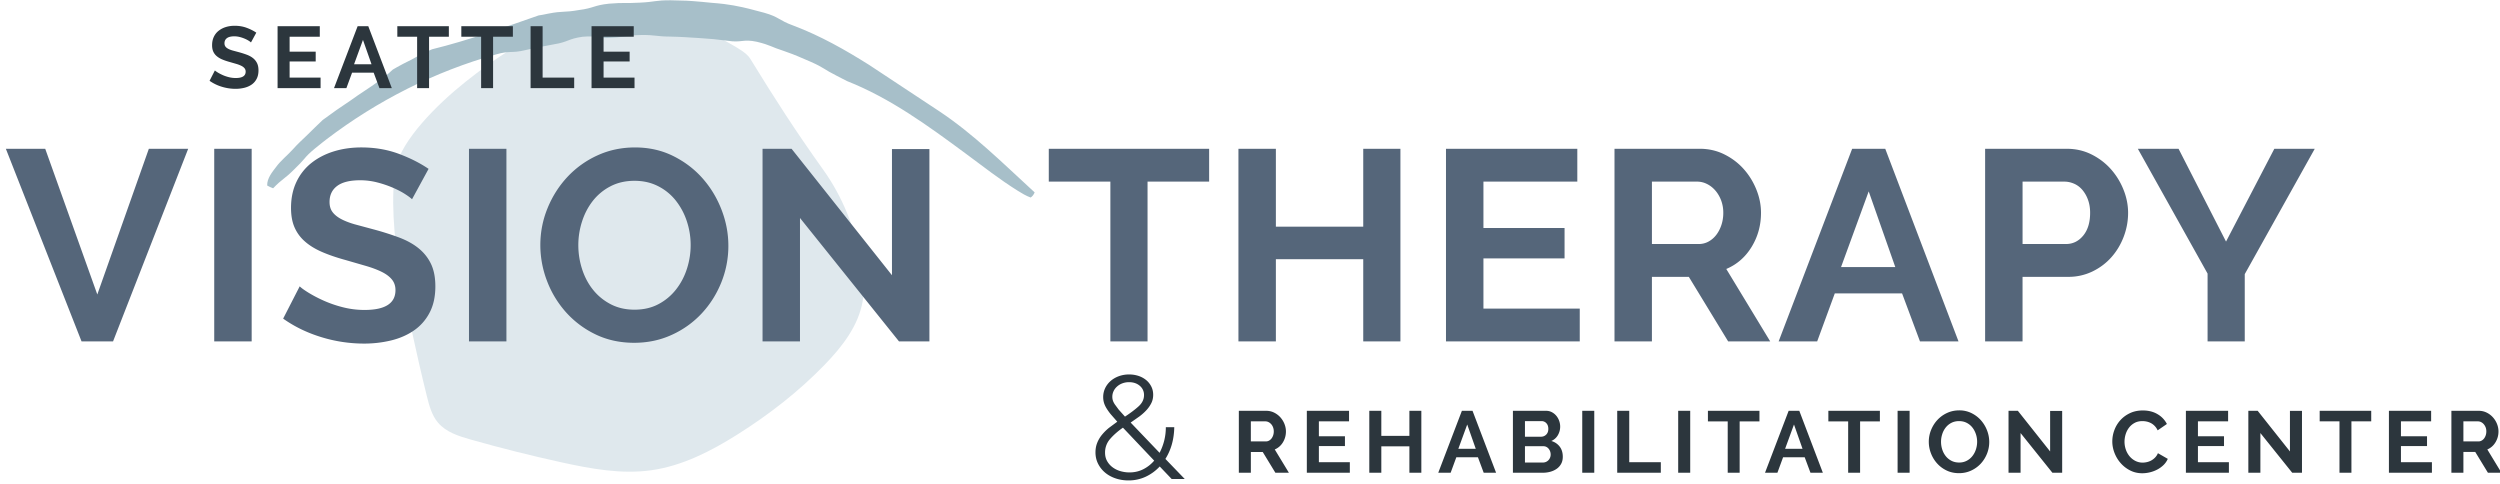
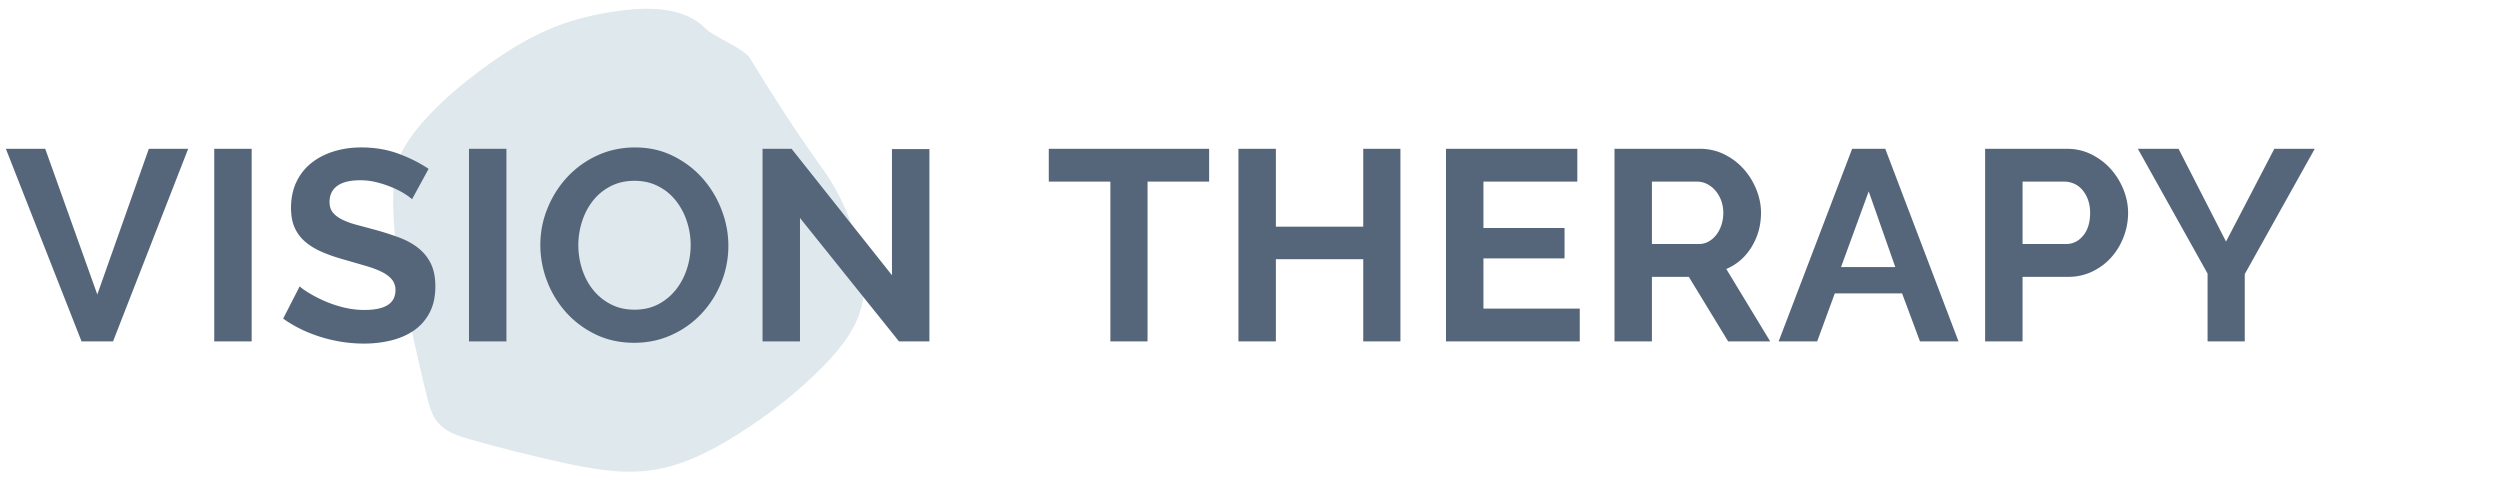
<svg xmlns="http://www.w3.org/2000/svg" width="258" height="50">
  <path fill="#dfe8ed" d="M41.231 27.833c.57 3.208 1.745 8.728 2.82 13.046.241.972.508 1.978 1.155 2.741.831.982 2.139 1.395 3.377 1.744 3.101.879 6.229 1.663 9.377 2.354 3.044.666 6.176 1.246 9.262.811 3.207-.452 6.164-1.975 8.903-3.702 3.252-2.049 6.307-4.426 8.981-7.185 1.804-1.861 3.49-4.018 3.924-6.574.237-1.394.084-2.827-.179-4.217-.628-3.316-1.896-6.529-3.855-9.277-2.96-4.151-4.917-7.196-7.587-11.539-.664-1.08-3.699-2.188-4.589-3.089C70.715.819 67.338.701 64.368 1.058c-2.209.266-4.402.72-6.491 1.482-3.603 1.313-6.819 3.507-9.822 5.892-3.018 2.398-6.618 6.051-7.191 8.839s-.203 7.354.367 10.562" />
-   <path fill="#a7bfc9" d="M106.776 19.856l-.227-.212c-3.081-2.829-6.093-5.817-9.604-8.155l-7.246-4.787c-2.458-1.549-5.031-3.009-7.823-4.061-1.522-.547-1.424-.875-3.003-1.323-1.587-.402-1.577-.456-3.184-.759C74.08.294 74.07.371 72.458.194 70.844.051 70.842.069 69.231.03c-1.604-.011-1.602.168-3.192.243-1.586.09-1.597-.028-3.185.106-1.586.166-1.552.459-3.124.659-1.56.276-1.598.064-3.158.37-.421.093-.73.147-.988.184-3.66 1.277-7.234 2.57-10.996 3.494l-.162.069c-1.457.644-1.407.755-2.84 1.442-.488.251-.794.441-1.055.589-.464.439-.94.839-1.444 1.185-.948.7-1.952 1.296-2.897 1.991l-1.453.986-1.428 1.029c-.526.488-1.031 1.001-1.547 1.502s-1.049.975-1.52 1.513c-.57.64-1.263 1.162-1.767 1.862-.355.464-.933 1.159-.902 1.892.205.118.41.214.613.284.957-.997 1.131-.905 2.166-1.94.548-.524.798-.81 1.049-1.097.244-.294.503-.575 1.091-1.058.508-.428 1.169-.929 1.235-.983 5.221-3.97 11.162-6.979 17.474-8.739 1.459-.422 1.546-.09 3.012-.44 1.468-.341 1.477-.31 2.957-.601 1.489-.237 1.438-.566 2.942-.778 1.512-.138 1.547.196 3.049.092 1.505-.072 1.494-.241 3.005-.273 1.507-.019 1.509.153 3.005.163 1.498.036 1.499.071 2.986.15 1.482.111 1.485.095 2.955.283 1.459.224 1.544-.212 3.007.104 1.451.357 1.402.51 2.819.963 1.408.495 1.391.543 2.776 1.121 1.375.613 1.304.758 2.656 1.434l1.048.539c4.445 1.752 8.375 4.621 12.213 7.456 1.776 1.311 3.525 2.69 5.416 3.869.413.255.839.515 1.315.688.19-.118.319-.306.414-.527" />
-   <path fill="#2c363d" d="M62.289 8.006V6.341h2.69V5.333h-2.69V3.794h3.113V2.705h-4.355v6.39h4.436V8.006h-3.194zm-3.033 1.089V8.006h-3.258V2.705h-1.242v6.39h4.5zm-6.327-6.39h-5.32v1.089h2.043v5.301h1.234V3.794h2.043V2.705zm-6.607 0h-5.318v1.089h2.043v5.301h1.232V3.794h2.043V2.705zM36.54 6.629l.918-2.511.882 2.511h-1.8zm-2.07 2.466h1.278l.585-1.593h2.231l.594 1.593h1.278l-2.429-6.39h-1.099l-2.438 6.39zm-4.582-1.089V6.341h2.692V5.333h-2.692V3.794h3.115V2.705h-4.357v6.39h4.438V8.006h-3.196zM26.45 3.371c-.281-.192-.611-.358-.989-.499s-.792-.212-1.242-.212c-.325 0-.627.044-.91.13a2.27 2.27 0 0 0-.742.383c-.214.168-.38.378-.5.63s-.179.54-.179.864c0 .246.037.458.112.634s.187.334.338.468a2.1 2.1 0 0 0 .561.351c.226.099.491.191.797.275l.685.198a3.14 3.14 0 0 1 .521.198c.145.072.255.156.333.252a.54.54 0 0 1 .117.351c0 .438-.341.657-1.026.657a2.9 2.9 0 0 1-.72-.09c-.233-.06-.447-.133-.638-.221s-.36-.173-.499-.261-.24-.157-.293-.211l-.549 1.071a4.39 4.39 0 0 0 1.26.612c.467.144.942.216 1.421.216a3.79 3.79 0 0 0 .896-.104c.284-.068.536-.178.756-.328s.392-.346.521-.59.195-.535.195-.877c0-.294-.048-.541-.145-.743a1.49 1.49 0 0 0-.409-.517c-.178-.144-.394-.264-.649-.36s-.538-.186-.849-.27l-.636-.171c-.183-.054-.334-.114-.454-.18s-.212-.142-.274-.23-.094-.196-.094-.328c0-.228.084-.405.252-.531s.423-.189.764-.189a2.27 2.27 0 0 1 .568.072 3.51 3.51 0 0 1 .516.176c.16.069.294.139.406.211a1.58 1.58 0 0 1 .229.171l.549-1.008z" />
  <path d="M220.626 15.355l7.196 12.88v7h3.836v-6.944l7.224-12.936h-4.172l-4.984 9.576-4.899-9.576h-4.201zm-11.899 3.388h4.313c.336 0 .667.07.994.21s.61.35.854.63a3.33 3.33 0 0 1 .588 1.022c.149.402.225.854.225 1.358 0 .99-.238 1.774-.714 2.352s-1.069.868-1.778.868h-4.48v-6.44zm0 16.492v-6.664h4.704a5.67 5.67 0 0 0 2.521-.561c.765-.373 1.418-.867 1.96-1.483s.961-1.32 1.26-2.114.448-1.61.448-2.45c0-.802-.159-1.6-.477-2.394a7.16 7.16 0 0 0-1.315-2.128c-.561-.625-1.229-1.129-2.002-1.512s-1.62-.574-2.534-.574h-8.428v19.88h3.863zm-18.732-7.672l2.855-7.813 2.745 7.813h-5.6zm-6.44 7.672h3.977l1.819-4.956h6.944l1.848 4.956h3.977l-7.561-19.88h-3.416l-7.588 19.88zm-13.077-16.492h4.677a2.26 2.26 0 0 1 .994.238c.326.159.615.383.867.672s.453.63.603 1.022a3.6 3.6 0 0 1 .224 1.288 3.95 3.95 0 0 1-.195 1.26c-.131.392-.309.733-.532 1.022s-.49.518-.798.686a2.06 2.06 0 0 1-.994.251h-4.845v-6.439zm0 16.492v-6.664h3.809l4.06 6.664h4.34l-4.535-7.477c1.102-.466 1.974-1.227 2.617-2.281s.967-2.227.967-3.515c0-.802-.158-1.6-.477-2.394s-.756-1.502-1.315-2.128-1.228-1.129-2.002-1.512-1.619-.574-2.534-.574h-8.792v19.88h3.862zm-17.387-3.388v-5.18h8.372v-3.136h-8.372v-4.788h9.688v-3.388h-13.553v19.88h13.805v-3.389h-9.94zm-12.404-16.492v8.036h-9.016v-8.036h-3.864v19.88h3.864v-8.484h9.016v8.484h3.837v-19.88h-3.837zm-15.904 0h-16.548v3.388h6.356v16.492h3.836V18.743h6.356v-3.388zm-32.004 19.88h3.137V15.383h-3.865v13.02l-10.36-13.048h-2.996v19.88h3.864v-12.74l10.22 12.74zM60.062 22.873c.252-.793.621-1.502 1.106-2.128a5.54 5.54 0 0 1 1.82-1.512c.728-.382 1.559-.574 2.492-.574.896 0 1.704.182 2.422.546a5.46 5.46 0 0 1 1.82 1.47 6.88 6.88 0 0 1 1.149 2.128 7.77 7.77 0 0 1 .405 2.492 7.95 7.95 0 0 1-.378 2.422c-.252.794-.625 1.509-1.12 2.143a5.61 5.61 0 0 1-1.819 1.525c-.719.384-1.544.574-2.479.574-.914 0-1.73-.186-2.45-.56s-1.324-.868-1.82-1.484-.872-1.325-1.134-2.128a7.98 7.98 0 0 1-.392-2.492 7.9 7.9 0 0 1 .378-2.422m9.281 11.676a9.66 9.66 0 0 0 3.08-2.212c.859-.924 1.532-1.988 2.016-3.191a10.04 10.04 0 0 0 .728-3.794c0-1.25-.233-2.482-.7-3.696s-1.12-2.296-1.96-3.248-1.852-1.722-3.038-2.31-2.496-.882-3.934-.882c-1.4 0-2.697.276-3.892.826a9.77 9.77 0 0 0-3.094 2.226c-.868.934-1.549 2.007-2.044 3.22s-.742 2.483-.742 3.808a10.33 10.33 0 0 0 .7 3.725 10.3 10.3 0 0 0 1.974 3.233 9.76 9.76 0 0 0 3.052 2.269c1.186.569 2.507.854 3.962.854 1.4-.002 2.698-.276 3.892-.828m-17.08-19.194h-3.864v19.88h3.864v-19.88zm-8.034 2.072c-.878-.597-1.904-1.115-3.08-1.554s-2.464-.658-3.864-.658c-1.008 0-1.951.136-2.827.406s-1.649.668-2.311 1.19a5.43 5.43 0 0 0-1.554 1.96c-.373.784-.56 1.68-.56 2.688 0 .766.116 1.424.35 1.974a4.08 4.08 0 0 0 1.05 1.456c.466.42 1.05.784 1.75 1.092s1.526.593 2.478.854l2.129.616c.633.187 1.175.392 1.624.616s.793.485 1.035.784.364.662.364 1.092c0 1.362-1.063 2.044-3.191 2.044-.767 0-1.513-.093-2.241-.28a12.08 12.08 0 0 1-1.988-.686 13.71 13.71 0 0 1-1.554-.813c-.438-.272-.742-.49-.91-.658l-1.708 3.332c1.157.822 2.464 1.456 3.92 1.904a14.96 14.96 0 0 0 4.424.672 11.79 11.79 0 0 0 2.786-.322c.886-.214 1.67-.555 2.353-1.021a5.04 5.04 0 0 0 1.623-1.834c.402-.756.602-1.666.602-2.73 0-.914-.15-1.684-.448-2.31s-.724-1.162-1.273-1.61-1.224-.821-2.017-1.12a29.3 29.3 0 0 0-2.646-.84l-1.974-.532c-.57-.168-1.041-.354-1.414-.56s-.657-.443-.854-.714-.294-.611-.294-1.022c0-.709.261-1.26.784-1.652s1.316-.588 2.38-.588a7.05 7.05 0 0 1 1.764.224 11.05 11.05 0 0 1 1.61.546c.495.215.914.434 1.26.658s.583.402.714.532l1.708-3.136zm-18.257-2.072h-3.864v19.88h3.864v-19.88zm-25.368 0l7.812 19.88h3.249l7.755-19.88h-4.06l-5.319 15.036-5.375-15.036H.604z" fill="#55667a" />
-   <path d="M254.223 43.484h1.504a.73.73 0 0 1 .318.076.89.89 0 0 1 .278.217c.081.094.146.202.195.328s.071.265.071.414a1.27 1.27 0 0 1-.063.405c-.042.126-.099.236-.17.328a.82.82 0 0 1-.258.221.65.65 0 0 1-.319.081h-1.557v-2.07zm0 5.302v-2.143h1.224l1.306 2.143h1.396l-1.458-2.403c.354-.15.633-.394.84-.734a2.12 2.12 0 0 0 .312-1.129c0-.258-.051-.514-.152-.77s-.244-.482-.424-.684a2.14 2.14 0 0 0-.644-.486c-.249-.122-.52-.185-.814-.185h-2.825v6.391h1.239zm-6.445-1.089v-1.665h2.691v-1.009h-2.691v-1.539h3.115v-1.089h-4.356v6.391h4.437v-1.089h-3.196zm-3.068-5.301h-5.319v1.089h2.043v5.302h1.233v-5.302h2.043v-1.089zm-8.154 6.39h1.009v-6.381h-1.243v4.185l-3.329-4.194h-.964v6.391h1.243V44.69l3.284 4.096zm-9.729-1.089v-1.665h2.691v-1.009h-2.691v-1.539h3.114v-1.089h-4.356v6.391h4.438v-1.089h-3.196zm-8.608-.949c.153.393.366.744.64 1.052a3.23 3.23 0 0 0 .976.752c.378.192.795.288 1.251.288a3.33 3.33 0 0 0 .792-.099 3.27 3.27 0 0 0 .761-.288 2.76 2.76 0 0 0 .639-.464 1.94 1.94 0 0 0 .437-.635l-1.018-.585a1.36 1.36 0 0 1-.288.445 1.64 1.64 0 0 1-.391.302 1.7 1.7 0 0 1-.446.171c-.155.036-.306.055-.449.055a1.63 1.63 0 0 1-.761-.181 1.91 1.91 0 0 1-.594-.477 2.19 2.19 0 0 1-.383-.689 2.47 2.47 0 0 1-.135-.813 2.64 2.64 0 0 1 .116-.762c.078-.254.195-.481.348-.683a1.78 1.78 0 0 1 .576-.491c.231-.126.502-.188.814-.188.144 0 .291.017.44.049s.294.086.433.158.267.17.386.292a1.63 1.63 0 0 1 .307.455l.954-.657a2.47 2.47 0 0 0-.958-1.008c-.43-.258-.938-.388-1.526-.388-.498 0-.942.094-1.332.279s-.72.429-.99.729a3.13 3.13 0 0 0-.615 1.021 3.33 3.33 0 0 0-.213 1.156c-.002.41.076.81.229 1.204m-6.412 2.038h1.009v-6.381h-1.243v4.185l-3.329-4.194h-.964v6.391h1.243V44.69l3.284 4.096zm-11.371-3.974c.08-.254.198-.481.355-.684a1.79 1.79 0 0 1 .585-.486c.233-.122.5-.184.801-.184.288 0 .547.058.778.175s.426.275.585.473.281.427.369.685a2.46 2.46 0 0 1 .131.801 2.55 2.55 0 0 1-.122.778c-.081.256-.201.484-.36.688a1.79 1.79 0 0 1-.585.49 1.65 1.65 0 0 1-.796.185c-.294 0-.557-.06-.788-.18a1.81 1.81 0 0 1-.585-.477 2.16 2.16 0 0 1-.363-.685c-.085-.258-.126-.524-.126-.801a2.5 2.5 0 0 1 .121-.778m2.983 3.752a3.11 3.11 0 0 0 .99-.711c.274-.297.491-.639.647-1.025a3.25 3.25 0 0 0 .234-1.22 3.31 3.31 0 0 0-.225-1.188 3.44 3.44 0 0 0-.63-1.044c-.271-.307-.597-.554-.978-.743a2.81 2.81 0 0 0-1.265-.283c-.449 0-.867.089-1.251.266a3.15 3.15 0 0 0-.995.716c-.28.3-.497.645-.656 1.035a3.21 3.21 0 0 0-.238 1.224 3.31 3.31 0 0 0 .225 1.197 3.28 3.28 0 0 0 .635 1.039c.273.304.6.547.981.729s.805.275 1.273.275c.452 0 .869-.088 1.253-.267m-6.346-6.168h-1.241v6.391h1.241v-6.391zm-3.068 0h-5.318v1.089h2.043v5.302h1.232v-5.302h2.043v-1.089zm-9.783 3.923l.918-2.511.883 2.511h-1.801zm-2.071 2.467h1.278l.585-1.594h2.232l.594 1.594h1.278l-2.43-6.391h-1.099l-2.438 6.391zm-.575-6.39h-5.319v1.089h2.043v5.302h1.232v-5.302h2.044v-1.089zm-7.146 0h-1.241v6.391h1.241v-6.391zm-3.033 6.39v-1.089h-3.259v-5.302h-1.241v6.391h4.5zm-6.868-6.39h-1.241v6.391h1.241v-6.391zm-5.444 1.062a.66.66 0 0 1 .499.216c.135.144.203.339.203.585 0 .252-.074.45-.221.594s-.326.216-.536.216h-1.655v-1.61h1.71zm.882 3.771c-.042.103-.099.191-.171.266a.77.77 0 0 1-.257.176c-.099.042-.205.063-.319.063h-1.845V46.05h1.907a.66.66 0 0 1 .298.067.72.72 0 0 1 .234.185.94.94 0 0 1 .215.603.84.84 0 0 1-.062.324m.994-1.139a1.64 1.64 0 0 0-.868-.58 1.42 1.42 0 0 0 .684-.607c.156-.272.234-.565.234-.878 0-.197-.034-.394-.104-.59a1.71 1.71 0 0 0-.292-.521c-.126-.153-.278-.278-.459-.374s-.381-.145-.603-.145h-3.42v6.391h3.087a2.85 2.85 0 0 0 .796-.108c.249-.072.468-.177.657-.314a1.49 1.49 0 0 0 .446-.514c.108-.204.161-.44.161-.711 0-.42-.106-.77-.319-1.049m-10.462.229l.918-2.511.882 2.511h-1.8zm-2.07 2.467h1.278l.585-1.594h2.232l.594 1.594h1.278l-2.431-6.391h-1.098l-2.438 6.391zm-2.98-6.39v2.583h-2.897v-2.583h-1.241v6.391h1.241v-2.728h2.897v2.728h1.233v-6.391h-1.233zm-9.341 5.301v-1.665h2.69v-1.009h-2.69v-1.539h3.113v-1.089h-4.356v6.391h4.438v-1.089h-3.195zm-7.02-4.213h1.503a.74.74 0 0 1 .319.076c.104.053.198.124.28.217s.145.202.192.328a1.18 1.18 0 0 1 .072.414 1.27 1.27 0 0 1-.063.405c-.042.126-.099.236-.171.328s-.157.167-.257.221-.205.081-.318.081h-1.558v-2.07zm0 5.302v-2.143h1.225l1.305 2.143h1.395l-1.458-2.403a1.78 1.78 0 0 0 .842-.734 2.12 2.12 0 0 0 .311-1.129c0-.258-.052-.514-.153-.77a2.3 2.3 0 0 0-.423-.684 2.16 2.16 0 0 0-.645-.486c-.249-.122-.52-.185-.813-.185h-2.826v6.391h1.24zM114.92 40.37a1.46 1.46 0 0 1 .361-.479c.154-.141.336-.25.546-.33a1.93 1.93 0 0 1 .691-.12c.449 0 .819.125 1.109.375a1.21 1.21 0 0 1 .436.96c0 .43-.184.813-.547 1.146s-.839.693-1.418 1.073l-.653-.728-.398-.539c-.099-.155-.168-.293-.203-.413a1.28 1.28 0 0 1-.052-.36 1.34 1.34 0 0 1 .128-.585m.728 8.257a2.5 2.5 0 0 1-.811-.39 2.05 2.05 0 0 1-.578-.645c-.144-.255-.217-.548-.217-.878a2.1 2.1 0 0 1 .526-1.418c.349-.404.79-.792 1.32-1.161l3.225 3.404a3.67 3.67 0 0 1-1.14.893c-.431.216-.9.322-1.41.322-.311.001-.614-.041-.915-.127m6.616.804l-1.995-2.07a5.78 5.78 0 0 0 .668-1.515c.153-.551.236-1.136.247-1.756h-.87a5.67 5.67 0 0 1-.172 1.402c-.116.446-.274.858-.474 1.238l-2.984-3.12.899-.63c.281-.21.526-.43.736-.66a3.11 3.11 0 0 0 .502-.728c.125-.255.187-.537.187-.848s-.064-.595-.194-.854a2.08 2.08 0 0 0-.532-.668 2.48 2.48 0 0 0-.789-.428 3.06 3.06 0 0 0-.974-.149 3.04 3.04 0 0 0-1.059.18c-.325.12-.606.285-.846.495s-.427.457-.564.742a2.13 2.13 0 0 0-.201.923c0 .19.024.375.074.555s.133.367.248.563a5.62 5.62 0 0 0 .449.637l.683.78-.854.63c-.271.22-.51.457-.72.712s-.375.533-.495.833-.181.63-.181.99c0 .43.091.822.271 1.177a2.87 2.87 0 0 0 .726.915c.305.255.665.453 1.08.593s.859.21 1.328.21a4.14 4.14 0 0 0 1.778-.383c.545-.255 1.028-.607 1.448-1.057l1.229 1.29h1.351z" fill="#2c363d" />
</svg>